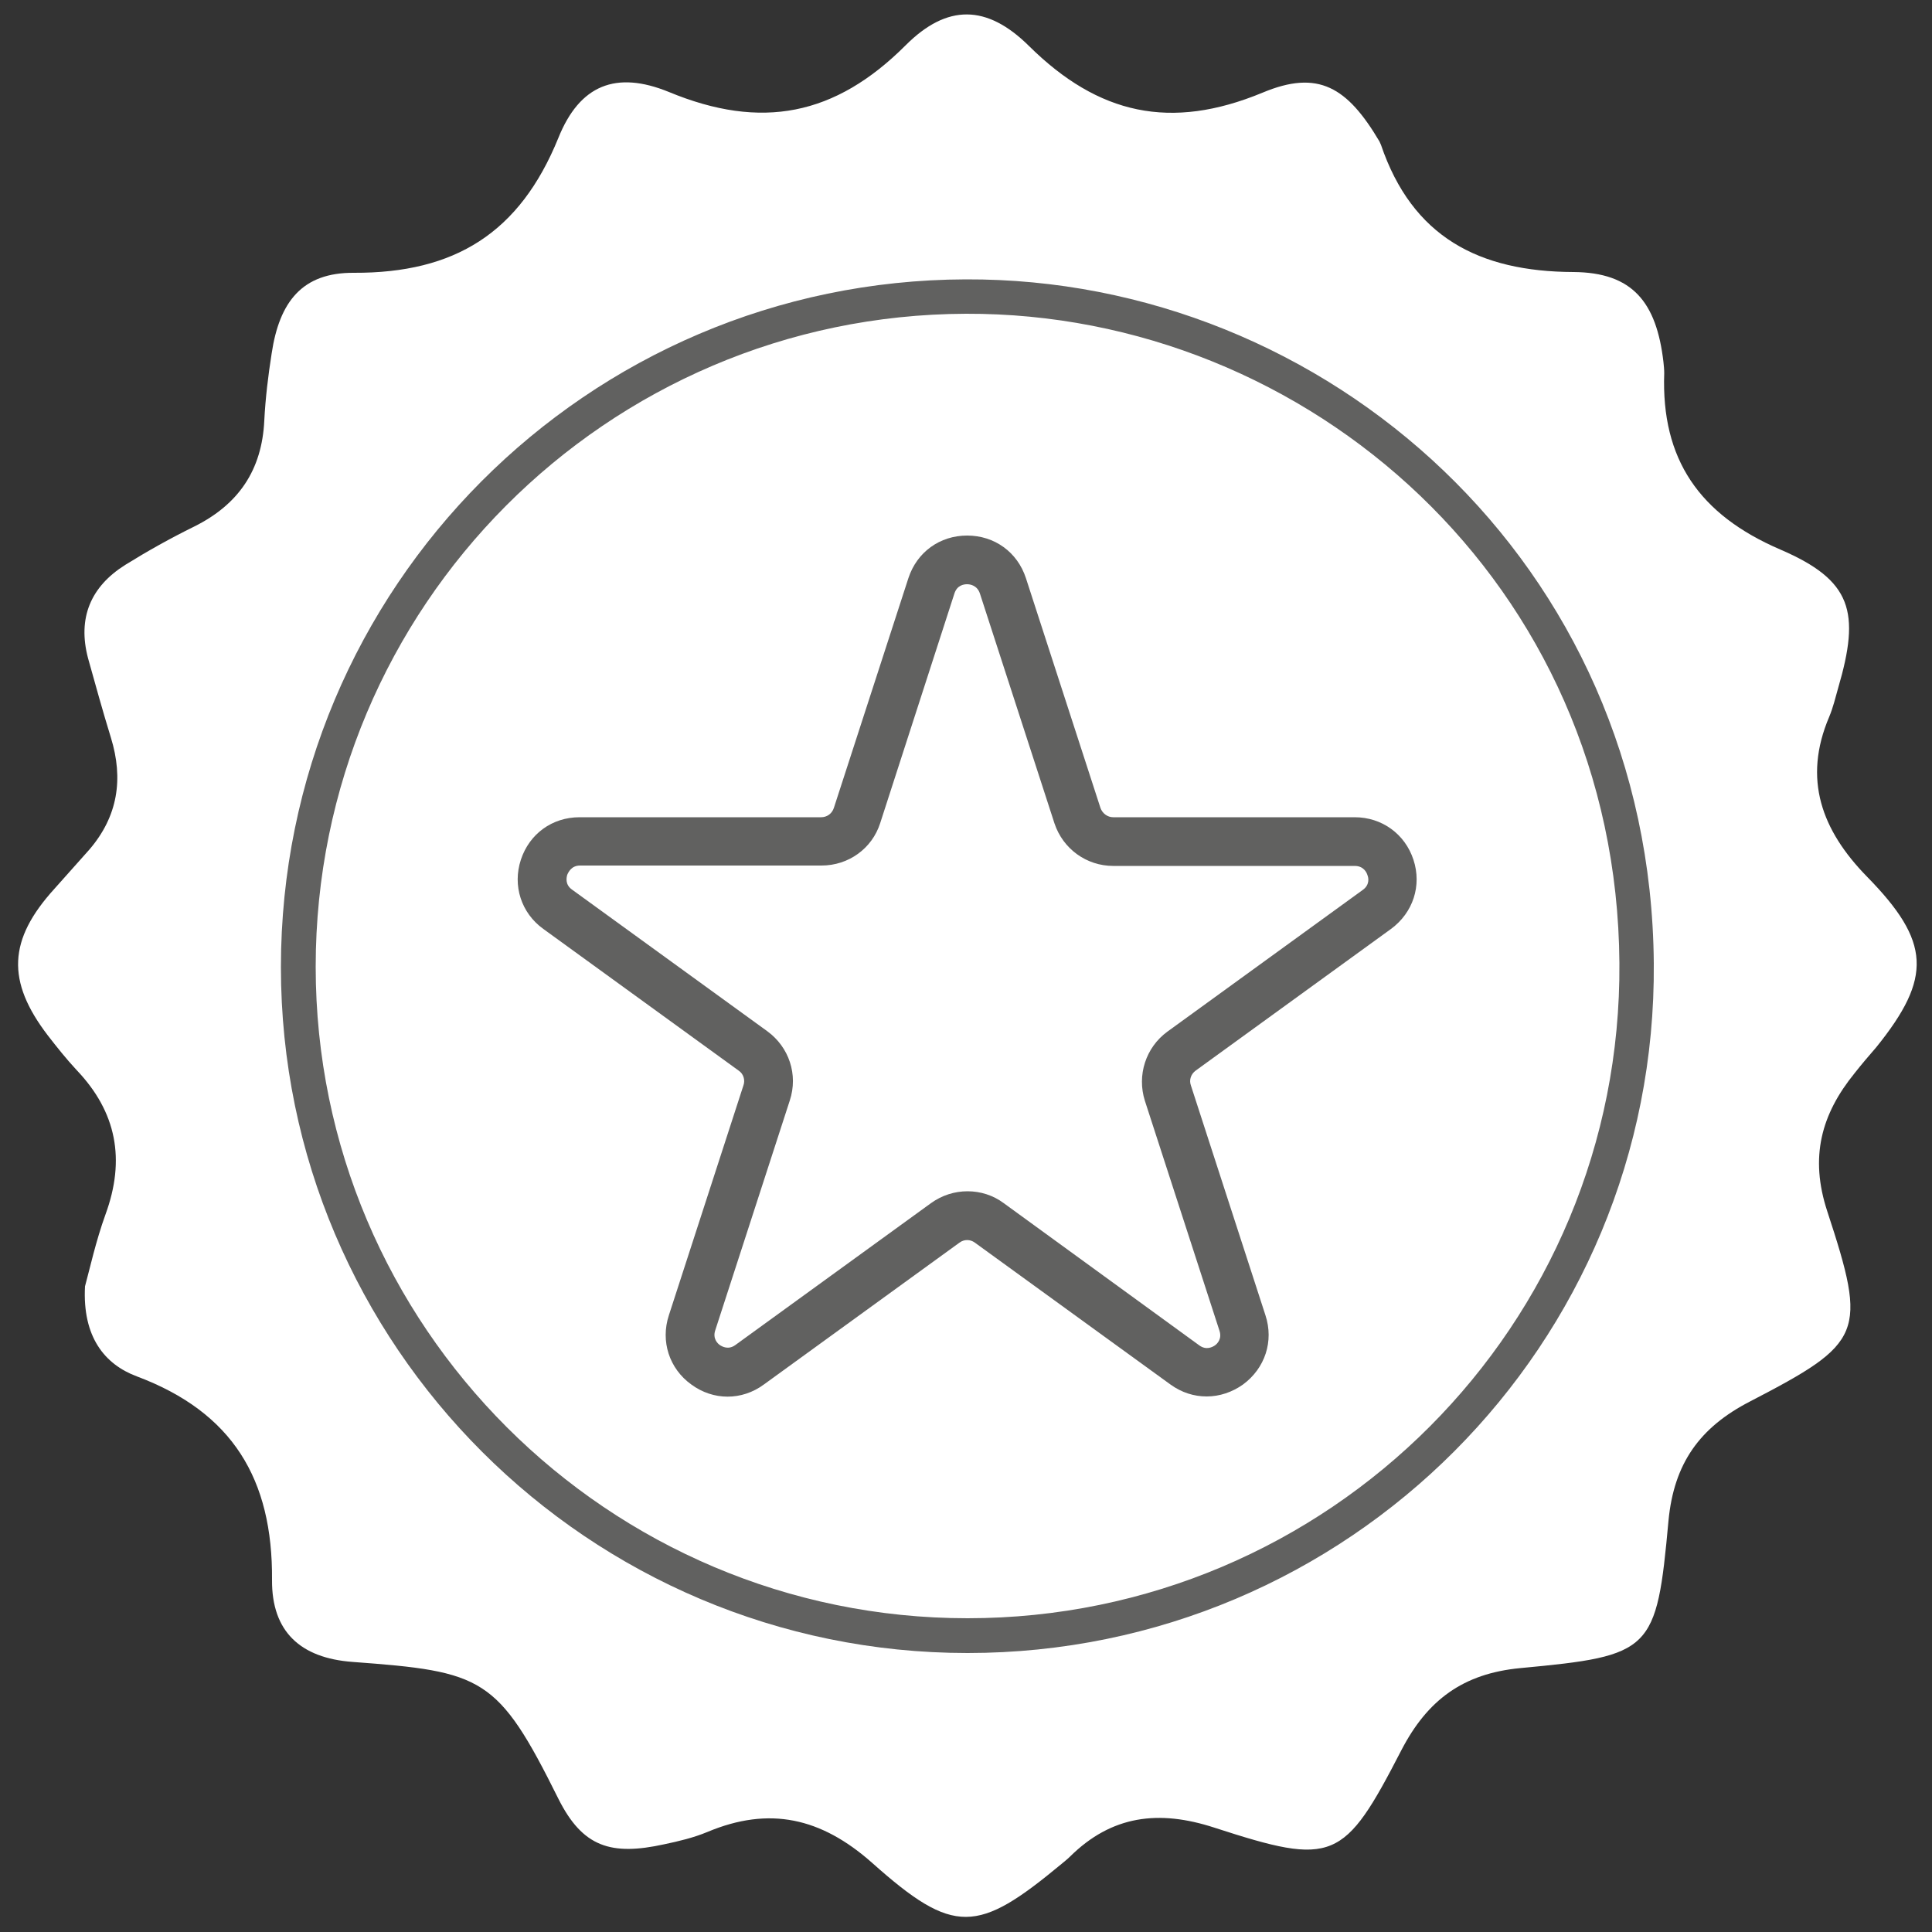
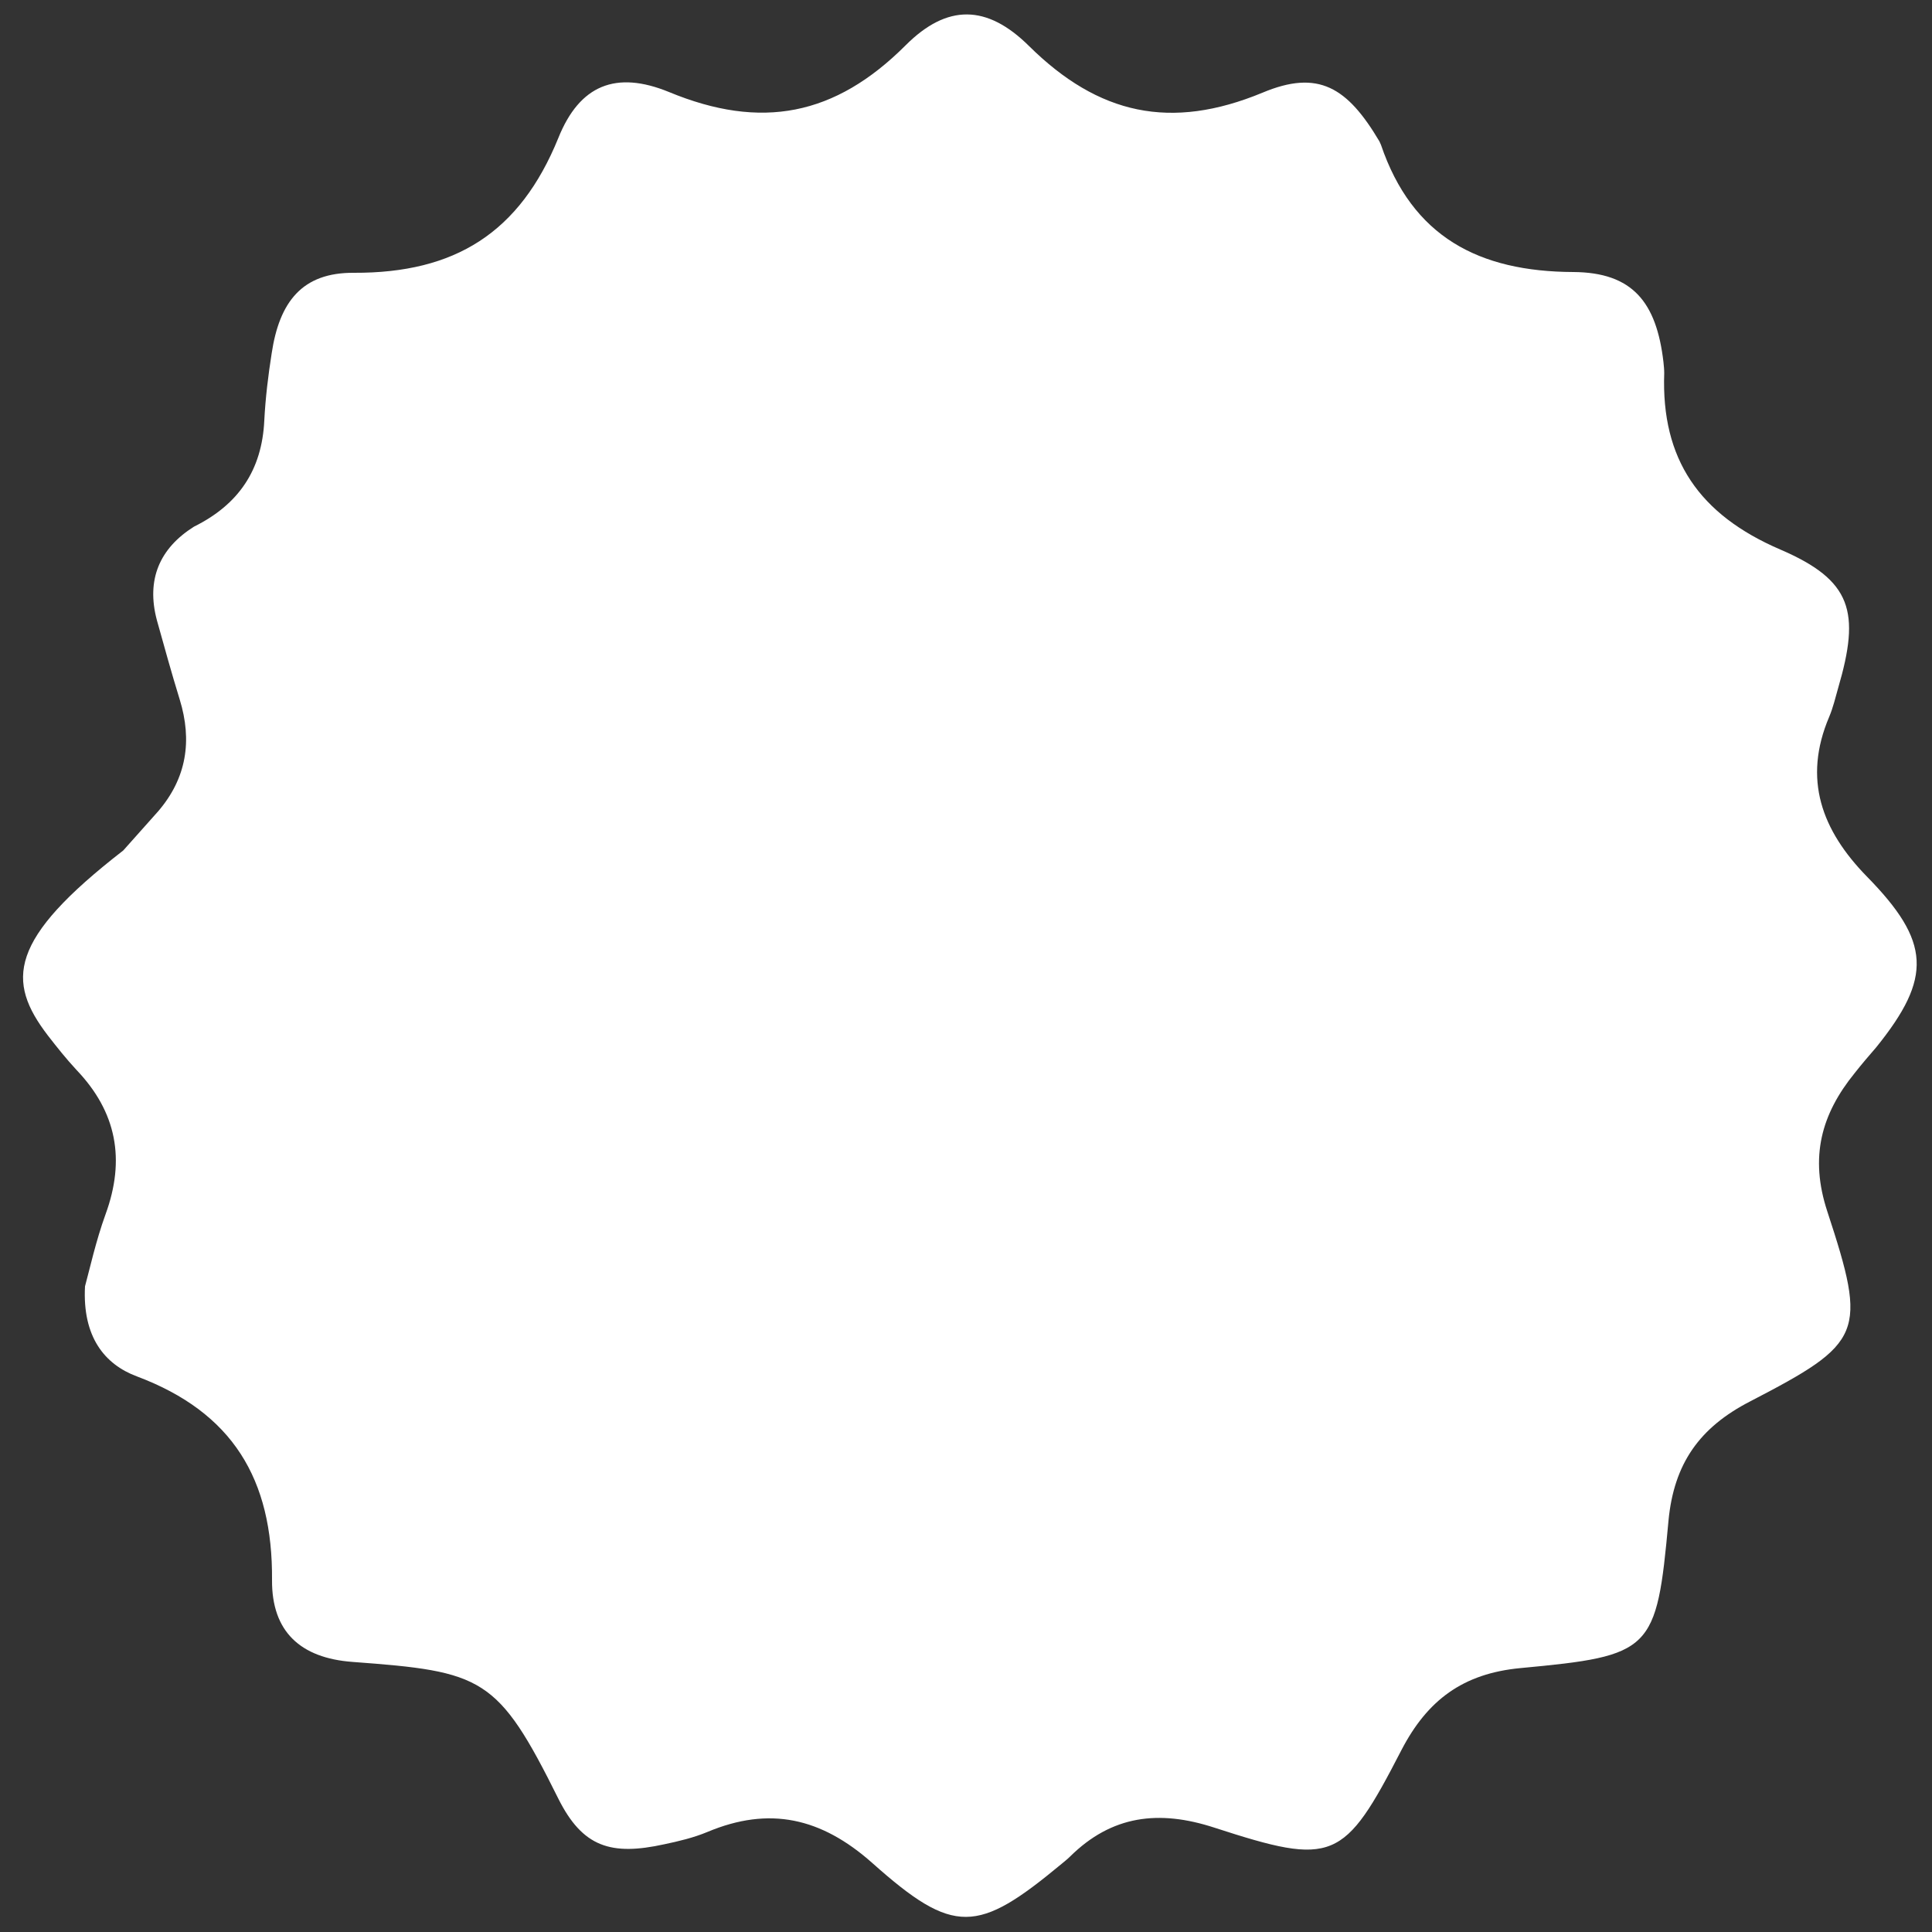
<svg xmlns="http://www.w3.org/2000/svg" version="1.1" id="Livello_1" x="0px" y="0px" viewBox="0 0 500 500" style="enable-background:new 0 0 500 500;" xml:space="preserve">
  <rect x="0" y="0" width="500" height="500" fill="#333333" stroke="none" />
  <style type="text/css">
	.st0{fill:#FFFFFF;}
	.st1{fill:#868388;}
	.st2{fill:#616160;}
</style>
  <g>
    <g>
      <g>
-         <path class="st0" d="M483.1,226.8c-11.6-11.9-16.6-25.1-9.7-41.3c1-2.4,1.6-4.9,2.3-7.4c5.8-19.8,3.6-27.9-15-35.9     c-20.9-9-30.8-23.3-30-45.6c0-1-0.1-1.9-0.2-2.9c-1.8-15.5-8-23.2-23.3-23.3c-24.5-0.1-41.7-9.1-49.8-32.9     c-0.1-0.3-0.3-0.6-0.4-0.9c-8.3-14-15.8-18.7-30.3-12.6c-23.7,9.8-42.4,5.7-60.4-12.1C255.4,1.1,245.1,1,234.4,11.7     c-18.3,18.3-37.4,22-61.3,12.1c-13.7-5.6-23.1-1.8-28.6,11.9c-10,24.6-26.8,35-52.9,34.9c-13.4-0.1-19.3,7.5-21.3,20.9     c-0.9,5.7-1.6,11.5-1.9,17.3c-0.6,12.9-6.7,21.8-18.2,27.5c-6.1,3-12,6.3-17.8,9.9c-8.9,5.6-12.4,13.7-9.6,24.2     c1.9,6.8,3.8,13.7,5.9,20.5c3.3,10.7,1.8,20.4-5.6,29c-3,3.4-6,6.7-9,10.1C2.1,243.2,1.6,253.9,12.4,268c2.4,3.1,4.8,6.1,7.4,8.9     c10.4,10.9,12.7,23.2,7.5,37.4c-2.5,6.9-4.1,14.2-5.3,18.6c-0.7,13.1,5.1,20.2,13.4,23.3c24.8,9.3,35.2,26.6,35,52.7     c-0.1,13.4,7.4,20.2,20.8,21.2c33.8,2.5,37.6,3.8,53.3,35.4c6.3,12.6,13.7,14.8,27.4,11.8c3.8-0.8,7.6-1.7,11.2-3.2     c16-6.7,29.4-3.7,42.6,8c21.2,18.9,27.3,18.3,49,0.3c0.7-0.6,1.5-1.2,2.2-1.9c10.8-10.7,23-12.2,37.4-7.5     c30.8,10,33.5,8.8,48.4-20.1c6.7-12.9,15.9-19.8,30.8-21.2c34.1-3.2,35.2-4.3,38.3-38.1c1.4-14.9,8.1-24.2,21.1-30.9     c29.3-15.2,30.4-17.5,20-49.2c-4.6-14-1.6-25.1,7.1-35.8c1.8-2.3,3.7-4.5,5.6-6.7C500.1,253,499.7,243.7,483.1,226.8z" />
+         <path class="st0" d="M483.1,226.8c-11.6-11.9-16.6-25.1-9.7-41.3c1-2.4,1.6-4.9,2.3-7.4c5.8-19.8,3.6-27.9-15-35.9     c-20.9-9-30.8-23.3-30-45.6c0-1-0.1-1.9-0.2-2.9c-1.8-15.5-8-23.2-23.3-23.3c-24.5-0.1-41.7-9.1-49.8-32.9     c-0.1-0.3-0.3-0.6-0.4-0.9c-8.3-14-15.8-18.7-30.3-12.6c-23.7,9.8-42.4,5.7-60.4-12.1C255.4,1.1,245.1,1,234.4,11.7     c-18.3,18.3-37.4,22-61.3,12.1c-13.7-5.6-23.1-1.8-28.6,11.9c-10,24.6-26.8,35-52.9,34.9c-13.4-0.1-19.3,7.5-21.3,20.9     c-0.9,5.7-1.6,11.5-1.9,17.3c-0.6,12.9-6.7,21.8-18.2,27.5c-8.9,5.6-12.4,13.7-9.6,24.2     c1.9,6.8,3.8,13.7,5.9,20.5c3.3,10.7,1.8,20.4-5.6,29c-3,3.4-6,6.7-9,10.1C2.1,243.2,1.6,253.9,12.4,268c2.4,3.1,4.8,6.1,7.4,8.9     c10.4,10.9,12.7,23.2,7.5,37.4c-2.5,6.9-4.1,14.2-5.3,18.6c-0.7,13.1,5.1,20.2,13.4,23.3c24.8,9.3,35.2,26.6,35,52.7     c-0.1,13.4,7.4,20.2,20.8,21.2c33.8,2.5,37.6,3.8,53.3,35.4c6.3,12.6,13.7,14.8,27.4,11.8c3.8-0.8,7.6-1.7,11.2-3.2     c16-6.7,29.4-3.7,42.6,8c21.2,18.9,27.3,18.3,49,0.3c0.7-0.6,1.5-1.2,2.2-1.9c10.8-10.7,23-12.2,37.4-7.5     c30.8,10,33.5,8.8,48.4-20.1c6.7-12.9,15.9-19.8,30.8-21.2c34.1-3.2,35.2-4.3,38.3-38.1c1.4-14.9,8.1-24.2,21.1-30.9     c29.3-15.2,30.4-17.5,20-49.2c-4.6-14-1.6-25.1,7.1-35.8c1.8-2.3,3.7-4.5,5.6-6.7C500.1,253,499.7,243.7,483.1,226.8z" />
      </g>
    </g>
    <g>
-       <path class="st2" d="M249.9,72.3c-97.9,0.3-177.2,79.8-177.2,178c0,97.9,79.7,177.5,177.7,177.5c98.4,0,178.4-79.8,177.6-178.5    C427.2,145.8,343.2,71.9,249.9,72.3z M250.4,418.8c-93,0-168.7-75.6-168.7-168.6c0-93.2,75.3-168.7,168.3-169    c88.6-0.3,168.4,69.8,169.1,168C419.8,343,343.8,418.8,250.4,418.8z" />
      <g>
-         <path class="st2" d="M312.3,361.4c-3.3,0-6.5-1-9.4-3.1l-50.6-36.7c-1.2-0.9-2.8-0.9-4,0l-50.6,36.7c-5.7,4.2-13.1,4.2-18.8,0     c-5.7-4.1-8-11.2-5.8-17.9l19.3-59.5c0.5-1.4,0-3-1.2-3.8l-50.6-36.7c-5.7-4.1-8-11.2-5.8-17.9s8.1-11,15.2-11h62.5     c1.5,0,2.8-0.9,3.3-2.4l19.3-59.5c2.2-6.7,8.1-11,15.2-11s13,4.3,15.2,11l19.3,59.5c0.5,1.4,1.8,2.4,3.3,2.4h62.5     c7,0,13,4.3,15.2,11c2.2,6.7-0.1,13.7-5.8,17.9l-50.6,36.7c-1.2,0.9-1.7,2.4-1.2,3.8l19.3,59.5c2.2,6.7-0.1,13.7-5.8,17.9     C318.9,360.3,315.6,361.4,312.3,361.4z M250.4,308.3c3.3,0,6.6,1,9.4,3.1l50.6,36.8c1.8,1.3,3.4,0.4,4,0c0.6-0.4,1.9-1.7,1.2-3.8     l-19.3-59.5c-2.1-6.6,0.2-13.8,5.8-17.9l50.6-36.7c1.8-1.3,1.5-3.1,1.2-3.8c-0.2-0.7-1-2.4-3.3-2.4h-62.5c-6.9,0-13-4.4-15.2-11     l-19.3-59.5c-0.7-2.1-2.5-2.4-3.3-2.4s-2.6,0.2-3.3,2.4L227.8,213c-2.1,6.6-8.2,11-15.2,11h-62.5c-2.2,0-3,1.7-3.3,2.4     c-0.2,0.7-0.6,2.5,1.2,3.8l50.6,36.7c5.6,4.1,8,11.2,5.8,17.9l-19.3,59.5c-0.7,2.1,0.6,3.4,1.2,3.8c0.6,0.4,2.2,1.3,4,0     l50.6-36.7C243.8,309.3,247.1,308.3,250.4,308.3z" />
-       </g>
+         </g>
    </g>
  </g>
</svg>